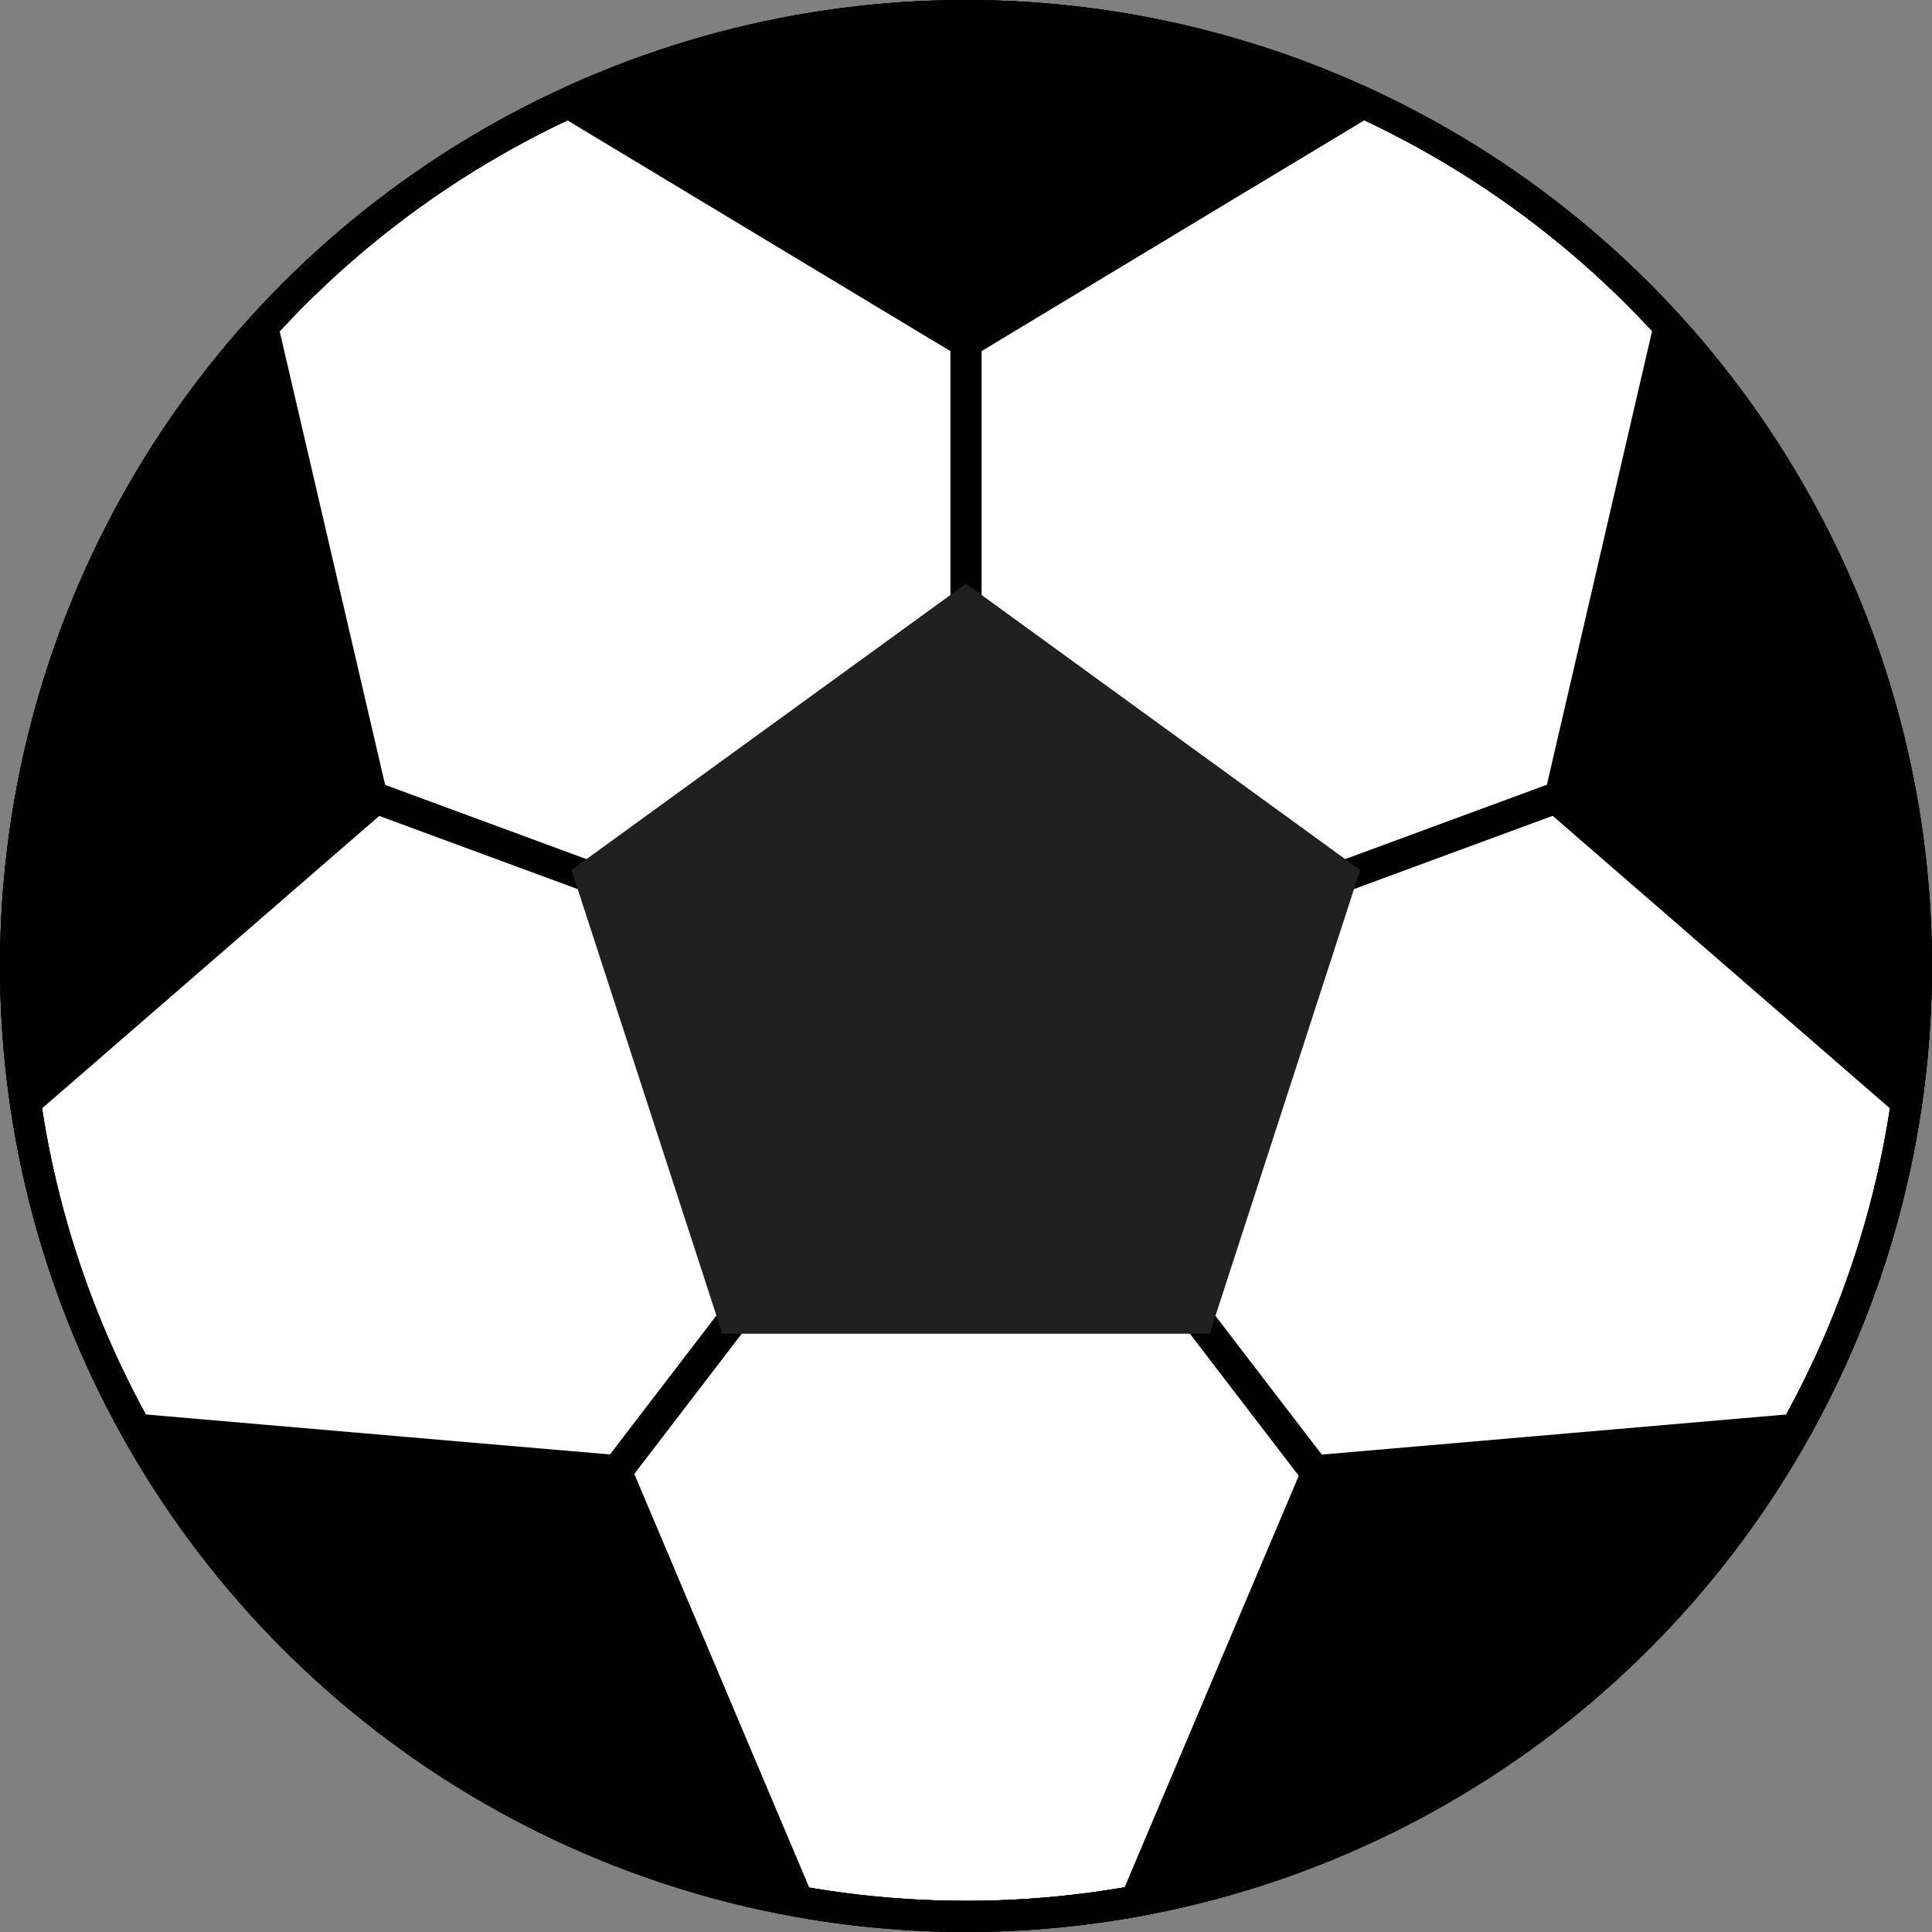
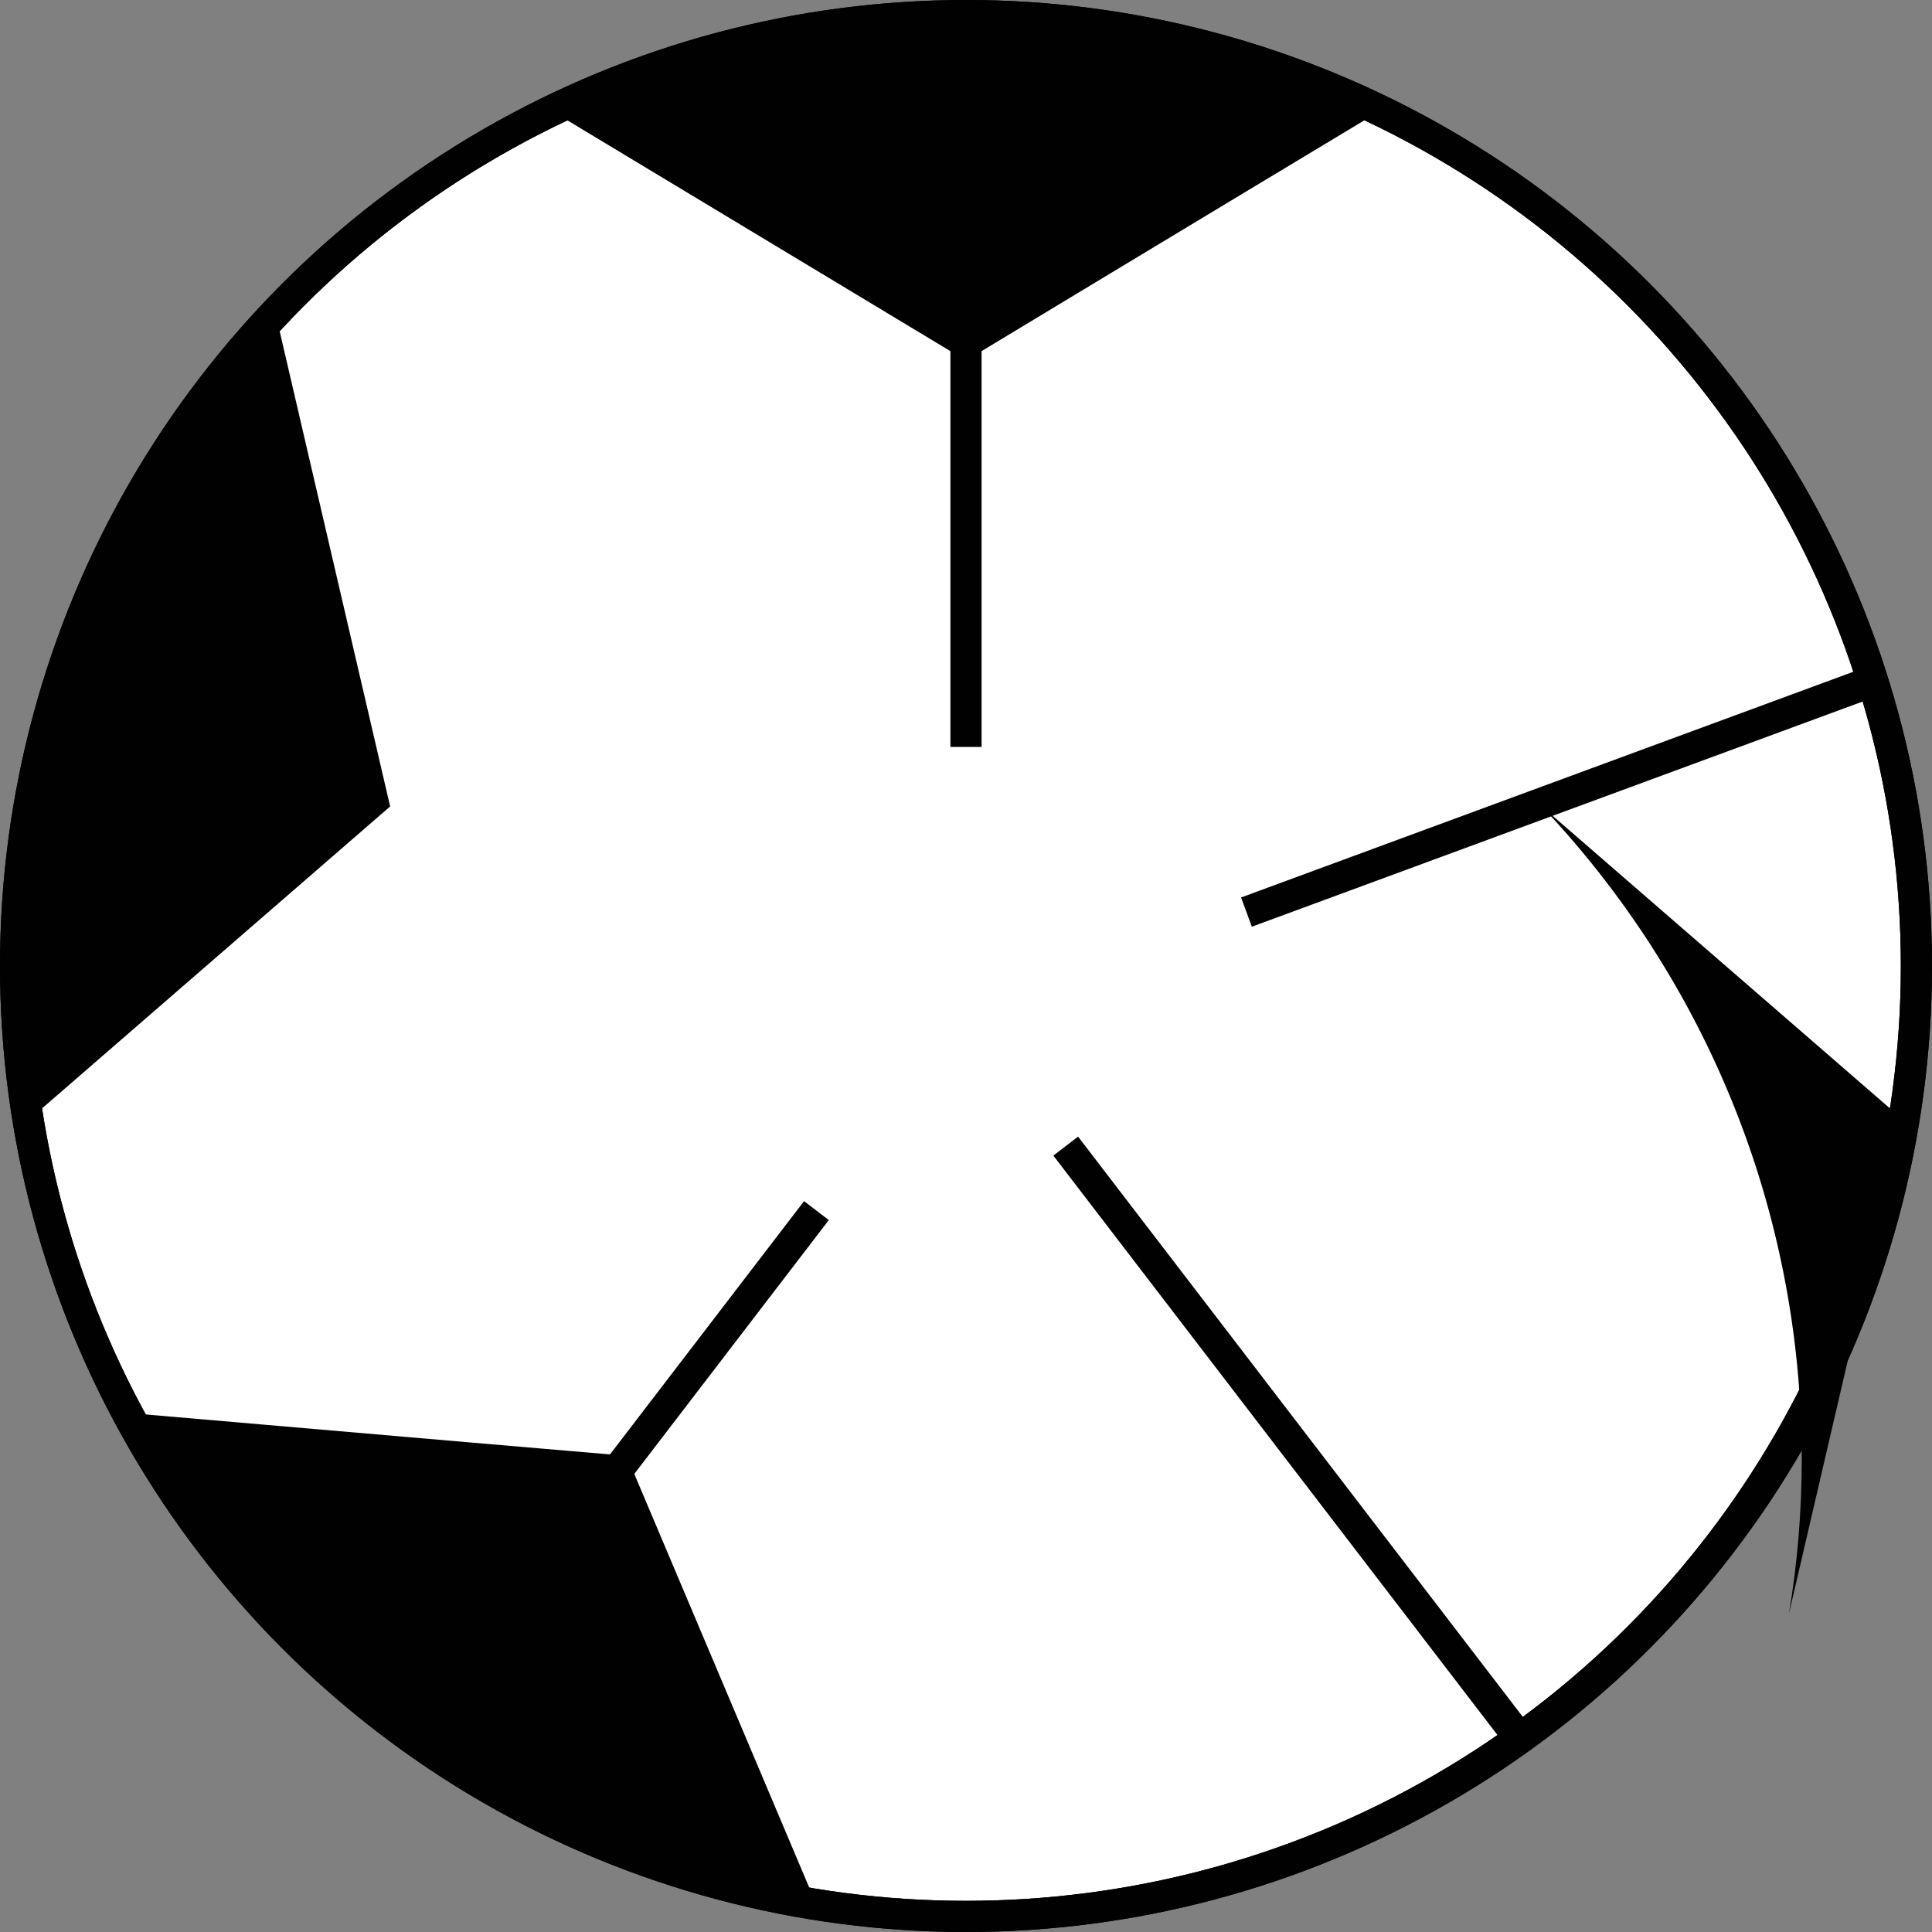
<svg xmlns="http://www.w3.org/2000/svg" id="Calque_2" data-name="Calque 2" viewBox="0 0 62 62">
  <rect x="0" y="0" width="62" height="62" fill="#808080" stroke="none" />
  <defs>
    <style>
      .cls-1 {
        fill: #010101;
      }

      .cls-1, .cls-2, .cls-3, .cls-4 {
        stroke-width: 0px;
      }

      .cls-5 {
        stroke: #010101;
        stroke-miterlimit: 10;
      }

      .cls-5, .cls-2 {
        fill: none;
      }

      .cls-3 {
        fill: #fff;
      }

      .cls-4 {
        fill: #202020;
      }
    </style>
  </defs>
  <g id="Calque_1-2" data-name="Calque 1">
    <g>
      <g>
        <rect class="cls-2" x=".5" y=".5" width="61" height="61" transform="translate(62 62) rotate(-180)" />
        <circle class="cls-3" cx="31" cy="31" r="30.5" />
        <circle class="cls-5" cx="31" cy="31" r="30.5" />
      </g>
      <g>
        <g>
          <line class="cls-5" x1="31" y1="23.97" x2="31" y2=".5" />
-           <line class="cls-5" x1="1.89" y1="21.86" x2="23.15" y2="29.7" />
          <line class="cls-5" x1="13.22" y1="55.79" x2="26.2" y2="38.85" />
          <line class="cls-5" x1="34.2" y1="36.78" x2="48.77" y2="55.79" />
          <line class="cls-5" x1="40" y1="29.27" x2="60.1" y2="21.86" />
          <circle class="cls-5" cx="31" cy="31" r="30.5" />
        </g>
-         <polygon class="cls-4" points="31 18.73 43.65 27.92 38.82 42.8 23.18 42.8 18.34 27.92 31 18.73" />
-         <circle class="cls-5" cx="31" cy="31" r="30.5" />
        <path class="cls-1" d="m17.69,3.55c4.02-1.95,8.53-3.05,13.3-3.05,4.77,0,9.28,1.1,13.31,3.05-6.63,3.99-13.3,8.02-13.3,8.02L17.69,3.55Z" />
        <path class="cls-1" d="m.91,35.95c-.26-1.61-.41-3.27-.41-4.95,0-8.12,3.18-15.48,8.34-20.95,1.82,7.83,3.68,15.83,3.68,15.83L.91,35.95Z" />
        <path class="cls-1" d="m4.08,45.34c7.94.69,16.03,1.38,16.03,1.38l6.09,14.4c-9.6-1.52-17.71-7.51-22.13-15.78Z" />
-         <path class="cls-1" d="m57.92,45.34c-4.4,8.25-12.48,14.23-22.06,15.77,3.03-7.17,6.09-14.39,6.09-14.39l15.97-1.38Z" />
-         <path class="cls-1" d="m61.09,35.95c-5.79-5.02-11.61-10.07-11.61-10.07l3.67-15.83c5.17,5.46,8.34,12.83,8.34,20.95,0,1.69-.14,3.34-.41,4.95Z" />
+         <path class="cls-1" d="m61.09,35.95c-5.79-5.02-11.61-10.07-11.61-10.07c5.17,5.46,8.34,12.83,8.34,20.95,0,1.69-.14,3.34-.41,4.95Z" />
      </g>
    </g>
  </g>
</svg>